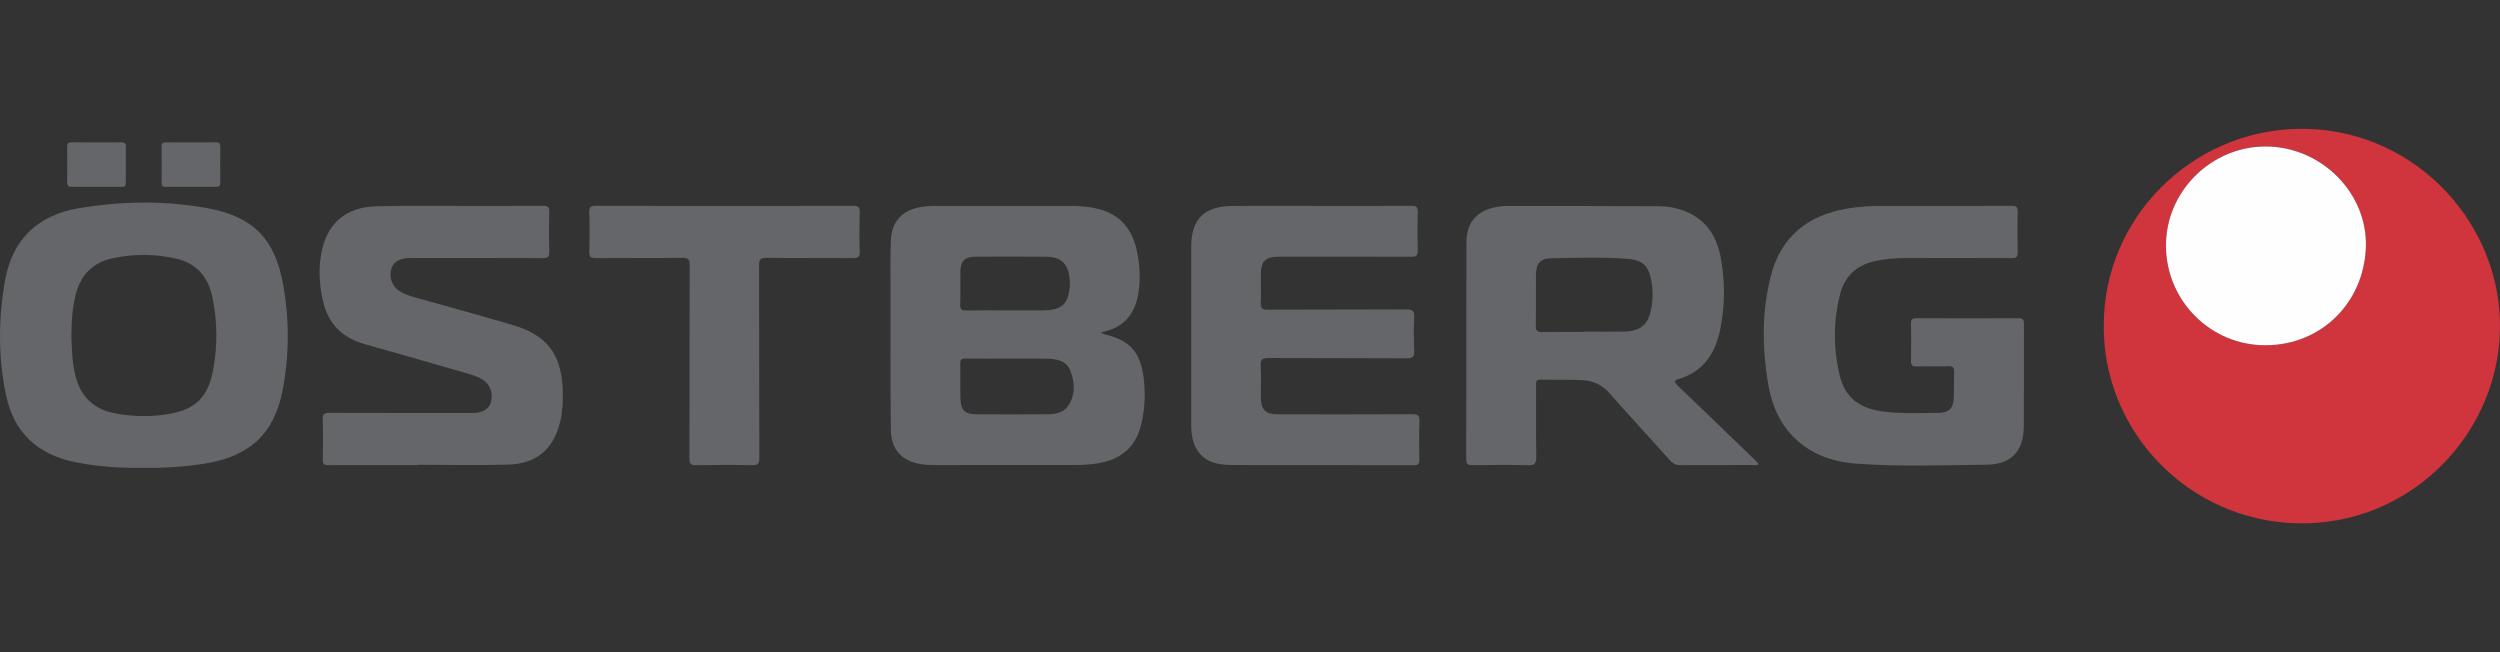
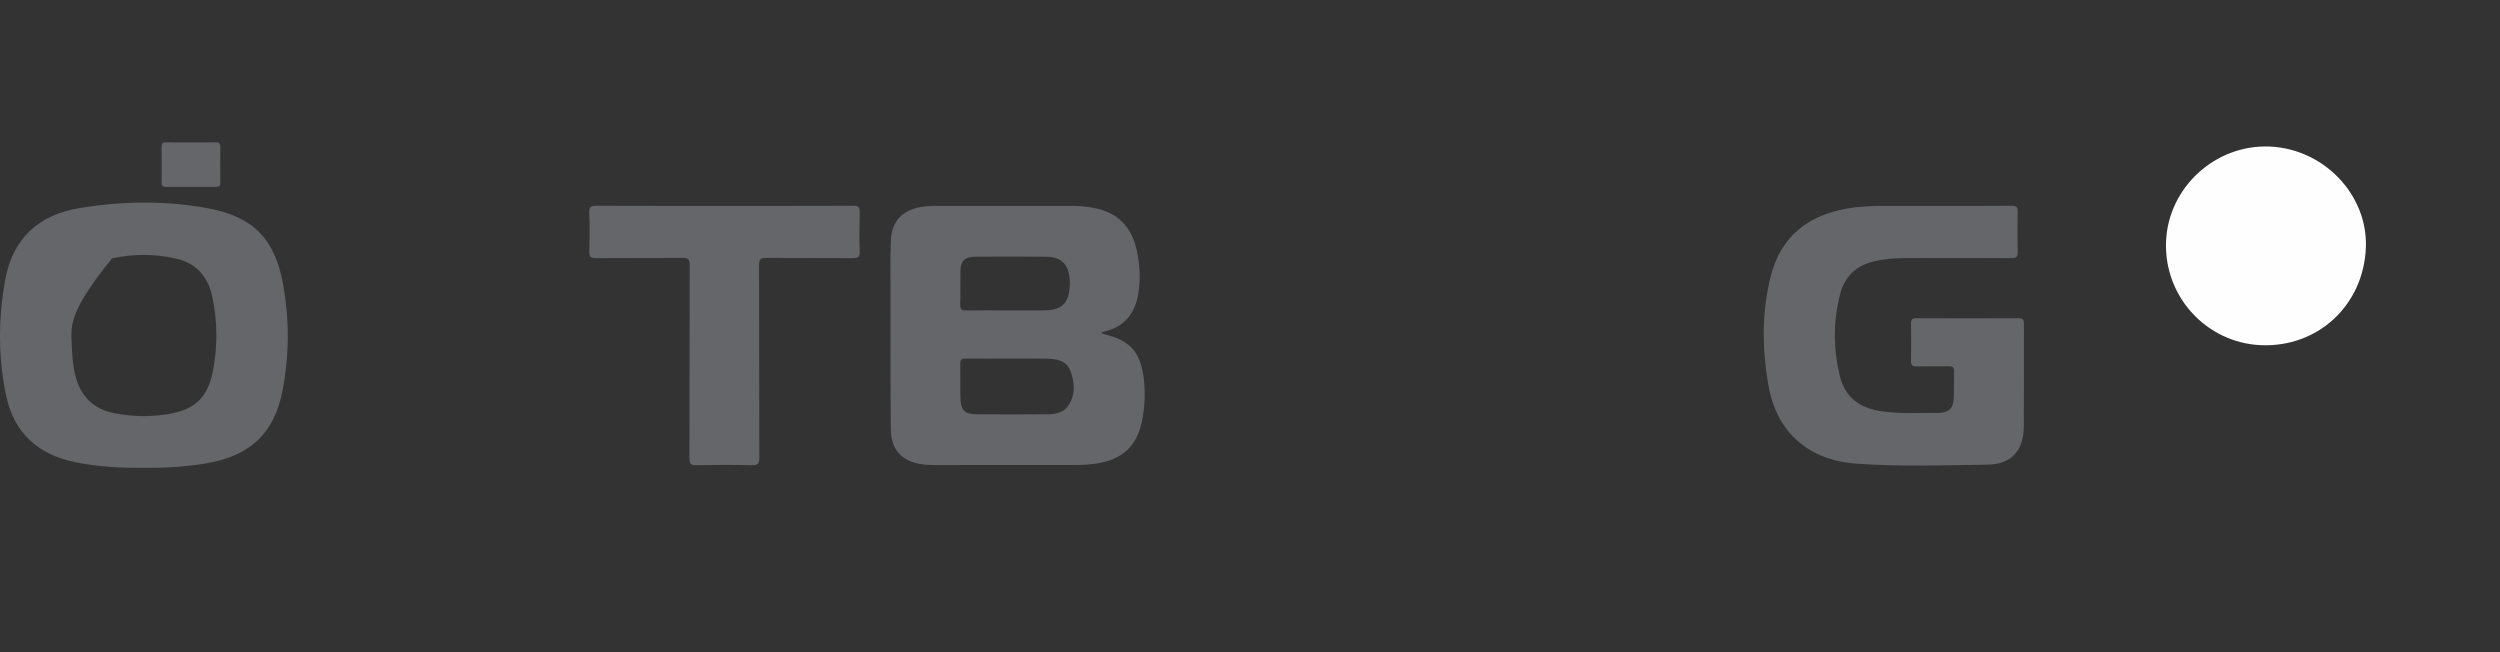
<svg xmlns="http://www.w3.org/2000/svg" version="1.1" id="Слой_1" x="0px" y="0px" viewBox="0 0 230 60" style="enable-background:new 0 0 230 60;" xml:space="preserve">
  <rect x="0" y="0" width="230" height="60" fill="#333333" stroke="none" />
  <style type="text/css">
	.st0{fill:#D0343C;}
	.st1{fill:#65666A;}
	.st2{fill:#FEFEFE;}
</style>
  <g>
-     <path class="st0" d="M193.545,30.003c-0.034-9.931,8.049-17.946,17.838-18.149   c10.297-0.213,18.403,8.143,18.613,17.743   c0.22,10.072-8.136,18.836-18.727,18.546   C201.371,47.871,193.51,39.76,193.545,30.003z M217.661,22.736   c0.167-4.831-3.879-9.055-8.863-9.254c-5.011-0.2-9.303,3.773-9.52,8.697   c-0.224,5.101,3.722,9.347,8.688,9.575   C213.264,31.998,217.477,28.052,217.661,22.736z" />
    <path class="st1" d="M101.265,30.612c0.172,0.067,0.278,0.123,0.391,0.151   c2.236,0.543,3.217,1.575,3.533,3.806c0.201,1.419,0.158,2.845-0.141,4.249   c-0.483,2.265-1.871,3.514-4.254,3.84c-0.585,0.08-1.179,0.121-1.769,0.123   c-4.37,0.01-8.74,0.007-13.11,0.003c-0.346-0-0.696-0.01-1.038-0.059   c-1.898-0.273-2.899-1.311-2.921-3.231c-0.049-4.175-0.027-8.35-0.029-12.525   c-0.001-1.609-0.032-3.219,0.031-4.826c0.07-1.78,1.029-2.804,2.789-3.105   c0.34-0.058,0.689-0.089,1.034-0.09c4.309-0.006,8.617-0.004,12.926-0.004   c0.634,0,1.263,0.066,1.887,0.178c2.226,0.403,3.525,1.751,3.992,3.928   c0.28,1.304,0.358,2.621,0.141,3.944c-0.298,1.816-1.245,3.066-3.108,3.505   C101.522,30.522,101.428,30.56,101.265,30.612z M92.692,32.993   c-1.285,0-2.569,0.007-3.853-0.005c-0.313-0.003-0.498,0.045-0.492,0.421   c0.018,1.118-0.021,2.238,0.021,3.355c0.036,0.981,0.427,1.341,1.43,1.349   c2.202,0.017,4.404,0.019,6.606-0.002c0.68-0.007,1.393-0.125,1.818-0.712   c0.734-1.012,0.673-2.163,0.262-3.263c-0.362-0.968-1.274-1.12-2.182-1.137   C95.098,32.977,93.895,32.994,92.692,32.993z M92.521,28.556   c1.162,0,2.324,0.011,3.485-0.002c1.708-0.019,2.316-0.603,2.414-2.296   c0.012-0.202,0.005-0.406-0.013-0.608c-0.121-1.373-0.788-2.018-2.179-2.032   c-2.16-0.021-4.321-0.014-6.481-0.001c-0.993,0.006-1.375,0.389-1.391,1.371   c-0.016,1.016,0.02,2.034-0.015,3.049c-0.016,0.462,0.175,0.534,0.572,0.527   C90.116,28.544,91.318,28.556,92.521,28.556z" />
-     <path class="st1" d="M161.812,42.702c-0.202,0.148-0.389,0.08-0.56,0.081   c-2.205,0.005-4.41-0.008-6.614,0.013c-0.428,0.004-0.716-0.128-0.999-0.444   c-1.848-2.065-3.733-4.097-5.563-6.176c-0.671-0.762-1.496-1.146-2.456-1.198   c-1.303-0.07-2.612-0.028-3.917-0.053c-0.422-0.008-0.383,0.255-0.382,0.525   c0.001,2.199-0.019,4.398,0.015,6.597c0.009,0.57-0.113,0.77-0.725,0.754   c-1.714-0.044-3.429-0.025-5.144-0.008c-0.396,0.004-0.575-0.063-0.574-0.522   c0.014-6.658,0.003-13.316,0.015-19.974c0.003-1.817,0.982-2.938,2.768-3.256   c0.26-0.046,0.526-0.089,0.789-0.089c4.715,0,9.431-0.005,14.146,0.022   c0.961,0.005,1.906,0.201,2.787,0.62c1.842,0.876,2.643,2.467,2.959,4.362   c0.358,2.147,0.333,4.302-0.115,6.432c-0.451,2.146-1.55,3.801-3.774,4.472   c-0.519,0.156-0.442,0.304-0.114,0.618c2.357,2.253,4.7,4.521,7.046,6.786   C161.542,42.399,161.669,42.549,161.812,42.702z M145.625,30.541   c0-0.01,0-0.019,0-0.029c1.245,0,2.49,0.017,3.734-0.004   c1.498-0.025,2.215-0.574,2.51-1.906c0.19-0.861,0.228-1.736,0.086-2.608   c-0.247-1.52-0.774-2.081-2.313-2.189c-2.32-0.163-4.649-0.085-6.973-0.037   c-0.99,0.021-1.35,0.493-1.362,1.575c-0.018,1.547,0.013,3.094-0.015,4.64   c-0.009,0.475,0.16,0.578,0.602,0.569C143.136,30.523,144.381,30.541,145.625,30.541z   " />
-     <path class="st1" d="M13.243,43.035c-2.108,0.033-4.205-0.088-6.275-0.505   c-3.441-0.693-5.677-2.669-6.408-6.15c-0.741-3.529-0.722-7.086-0.084-10.622   c0.69-3.822,3.075-6.006,6.881-6.624c3.917-0.637,7.856-0.698,11.761,0.026   c4.204,0.779,6.185,2.831,6.938,7.05c0.574,3.215,0.559,6.452-0.049,9.659   c-0.767,4.047-3.038,6.132-7.211,6.791C16.955,42.949,15.104,43.069,13.243,43.035   z M6.567,30.852c0.037,1.489,0.101,2.586,0.36,3.661   c0.467,1.932,1.647,3.13,3.627,3.51c1.661,0.318,3.33,0.347,4.991,0.062   c2.416-0.415,3.57-1.535,4.041-3.945c0.445-2.28,0.427-4.576-0.057-6.849   c-0.389-1.824-1.458-3.074-3.336-3.503c-1.958-0.447-3.931-0.447-5.888-0.015   c-1.7,0.375-2.797,1.434-3.282,3.112C6.611,28.31,6.59,29.776,6.567,30.852z" />
+     <path class="st1" d="M13.243,43.035c-2.108,0.033-4.205-0.088-6.275-0.505   c-3.441-0.693-5.677-2.669-6.408-6.15c-0.741-3.529-0.722-7.086-0.084-10.622   c0.69-3.822,3.075-6.006,6.881-6.624c3.917-0.637,7.856-0.698,11.761,0.026   c4.204,0.779,6.185,2.831,6.938,7.05c0.574,3.215,0.559,6.452-0.049,9.659   c-0.767,4.047-3.038,6.132-7.211,6.791C16.955,42.949,15.104,43.069,13.243,43.035   z M6.567,30.852c0.037,1.489,0.101,2.586,0.36,3.661   c0.467,1.932,1.647,3.13,3.627,3.51c1.661,0.318,3.33,0.347,4.991,0.062   c2.416-0.415,3.57-1.535,4.041-3.945c0.445-2.28,0.427-4.576-0.057-6.849   c-0.389-1.824-1.458-3.074-3.336-3.503c-1.958-0.447-3.931-0.447-5.888-0.015   C6.611,28.31,6.59,29.776,6.567,30.852z" />
    <path class="st1" d="M178.527,18.943c2.185-0,4.37,0.011,6.554-0.01   c0.434-0.004,0.553,0.125,0.544,0.55c-0.026,1.242-0.028,2.485,0.001,3.727   c0.01,0.441-0.143,0.538-0.558,0.537c-3.247-0.015-6.493-0.015-9.74-0.005   c-1.001,0.003-1.997,0.078-2.976,0.318c-1.593,0.391-2.635,1.381-3.046,2.946   c-0.653,2.486-0.652,5.005-0.065,7.498c0.492,2.088,1.859,3.122,4.196,3.38   c1.629,0.18,3.263,0.11,4.895,0.099c0.979-0.007,1.372-0.418,1.416-1.387   c0.036-0.793,0.001-1.588,0.033-2.381c0.016-0.394-0.102-0.532-0.511-0.52   c-0.979,0.028-1.96-0.009-2.94,0.018c-0.408,0.011-0.526-0.121-0.517-0.52   c0.023-1.14,0.021-2.281,0.001-3.421c-0.006-0.365,0.092-0.497,0.477-0.495   c3.145,0.013,6.289,0.013,9.434,0c0.386-0.002,0.478,0.138,0.477,0.499   c-0.011,3.157,0.013,6.314-0.013,9.47c-0.018,2.229-1.135,3.477-3.367,3.504   c-4.019,0.049-8.045,0.204-12.06-0.098c-2.23-0.168-4.274-0.892-5.868-2.562   c-1.317-1.38-1.954-3.08-2.251-4.923c-0.531-3.289-0.557-6.576,0.284-9.817   c0.932-3.59,3.39-5.531,6.979-6.156c1.108-0.193,2.228-0.253,3.353-0.251   C175.015,18.945,176.771,18.943,178.527,18.943z" />
-     <path class="st1" d="M109.593,30.872c0-2.729-0-5.458,0-8.187   c0-2.493,1.182-3.707,3.718-3.734c2.777-0.029,5.554-0.007,8.331-0.007   c2.736-0,5.472,0.011,8.208-0.011c0.458-0.004,0.595,0.115,0.582,0.578   c-0.033,1.18-0.034,2.363,0.001,3.543c0.014,0.478-0.155,0.57-0.596,0.568   c-4.002-0.016-8.004-0.01-12.006-0.009c-1.478,0-1.833,0.359-1.833,1.845   c-0,0.794,0.03,1.59-0.011,2.382c-0.026,0.502,0.119,0.653,0.638,0.651   c4.247-0.021,8.494,0,12.741-0.026c0.585-0.004,0.773,0.132,0.743,0.731   c-0.052,1.016-0.043,2.037-0.003,3.054c0.022,0.541-0.107,0.72-0.694,0.716   c-4.227-0.028-8.453-0.004-12.68-0.029c-0.577-0.003-0.785,0.119-0.75,0.728   c0.055,0.954,0.009,1.914,0.016,2.871c0.009,1.168,0.422,1.581,1.596,1.583   c4.104,0.004,8.208,0.011,12.312-0.011c0.528-0.003,0.707,0.109,0.684,0.666   c-0.047,1.159-0.026,2.321-0.008,3.482c0.006,0.369-0.058,0.543-0.493,0.542   c-5.636-0.014-11.271,0.01-16.907-0.019c-2.417-0.013-3.59-1.257-3.59-3.656   C109.593,36.371,109.593,33.621,109.593,30.872z" />
-     <path class="st1" d="M38.512,42.786c-2.757,0-5.514-0.009-8.271,0.01   c-0.431,0.003-0.558-0.117-0.548-0.546c0.027-1.222,0.035-2.445-0.003-3.666   c-0.015-0.498,0.149-0.602,0.619-0.6c4.289,0.017,8.578,0.01,12.866,0.01   c0.143,0,0.286,0.004,0.429-0.001c0.812-0.027,1.388-0.386,1.55-0.963   c0.243-0.865-0.064-1.698-0.789-2.132c-0.442-0.264-0.93-0.412-1.421-0.552   c-3.118-0.893-6.23-1.806-9.355-2.675c-2.083-0.579-3.39-1.862-3.873-3.975   c-0.325-1.425-0.422-2.86-0.171-4.304c0.481-2.771,2.193-4.328,5.021-4.411   c2.714-0.08,5.432-0.033,8.148-0.037c2.41-0.004,4.82,0.011,7.23-0.011   c0.449-0.004,0.603,0.099,0.59,0.571c-0.034,1.221-0.033,2.445-0,3.666   c0.012,0.467-0.136,0.579-0.589,0.577c-3.962-0.017-7.924-0.01-11.886-0.009   c-0.204,0-0.41-0.009-0.612,0.01c-0.81,0.078-1.292,0.418-1.452,1.009   c-0.21,0.775,0.064,1.555,0.715,1.995c0.463,0.312,0.991,0.472,1.523,0.622   c3.005,0.846,6.019,1.66,9.01,2.553c3.097,0.924,4.393,2.664,4.526,5.891   c0.041,0.98,0.002,1.954-0.217,2.914c-0.579,2.535-2.152,3.932-4.771,4.011   c-2.754,0.083-5.513,0.018-8.27,0.018C38.512,42.769,38.512,42.778,38.512,42.786   z" />
    <path class="st1" d="M66.663,18.943c3.94-0,7.88,0.009,11.82-0.011   c0.486-0.002,0.625,0.126,0.61,0.612c-0.036,1.2-0.038,2.403,0.001,3.603   c0.016,0.505-0.164,0.603-0.627,0.6c-2.654-0.02-5.308,0.007-7.962-0.023   c-0.55-0.006-0.674,0.149-0.672,0.682c0.02,5.905,0.005,11.81,0.025,17.715   c0.002,0.536-0.13,0.69-0.676,0.678c-1.714-0.037-3.43-0.032-5.144-0.002   c-0.492,0.009-0.611-0.139-0.61-0.617c0.016-5.925,0.003-11.851,0.023-17.776   c0.002-0.527-0.111-0.688-0.665-0.682c-2.654,0.031-5.308,0.002-7.962,0.026   c-0.491,0.004-0.621-0.138-0.608-0.617c0.034-1.2,0.041-2.403-0.003-3.603   c-0.019-0.517,0.172-0.596,0.628-0.595C58.782,18.95,62.722,18.943,66.663,18.943z" />
-     <path class="st1" d="M8.837,17.189c-0.733,0-1.467-0.012-2.2,0.005   c-0.335,0.008-0.468-0.089-0.46-0.448c0.021-1.076,0.017-2.154,0.002-3.23   c-0.005-0.322,0.115-0.423,0.427-0.421c1.528,0.01,3.056,0.009,4.584,0.001   c0.287-0.002,0.394,0.094,0.39,0.388c-0.013,1.097-0.016,2.195,0.001,3.291   c0.005,0.324-0.106,0.425-0.421,0.419C10.386,17.178,9.612,17.189,8.837,17.189z" />
    <path class="st1" d="M17.583,13.099c0.754,0,1.508,0.011,2.261-0.005   c0.316-0.007,0.429,0.1,0.424,0.422c-0.015,1.097-0.014,2.194-0.001,3.292   c0.004,0.299-0.116,0.385-0.396,0.384c-1.548-0.008-3.097-0.007-4.645-0.001   c-0.26,0.001-0.36-0.095-0.358-0.357c0.008-1.117,0.014-2.235-0.003-3.353   c-0.006-0.357,0.176-0.39,0.456-0.386   C16.076,13.106,16.829,13.099,17.583,13.099z" />
    <path class="st2" d="M217.661,22.736c-0.184,5.315-4.397,9.261-9.695,9.018   c-4.965-0.228-8.912-4.474-8.688-9.575c0.216-4.924,4.508-8.897,9.52-8.697   C213.782,13.682,217.828,17.906,217.661,22.736z" />
  </g>
</svg>